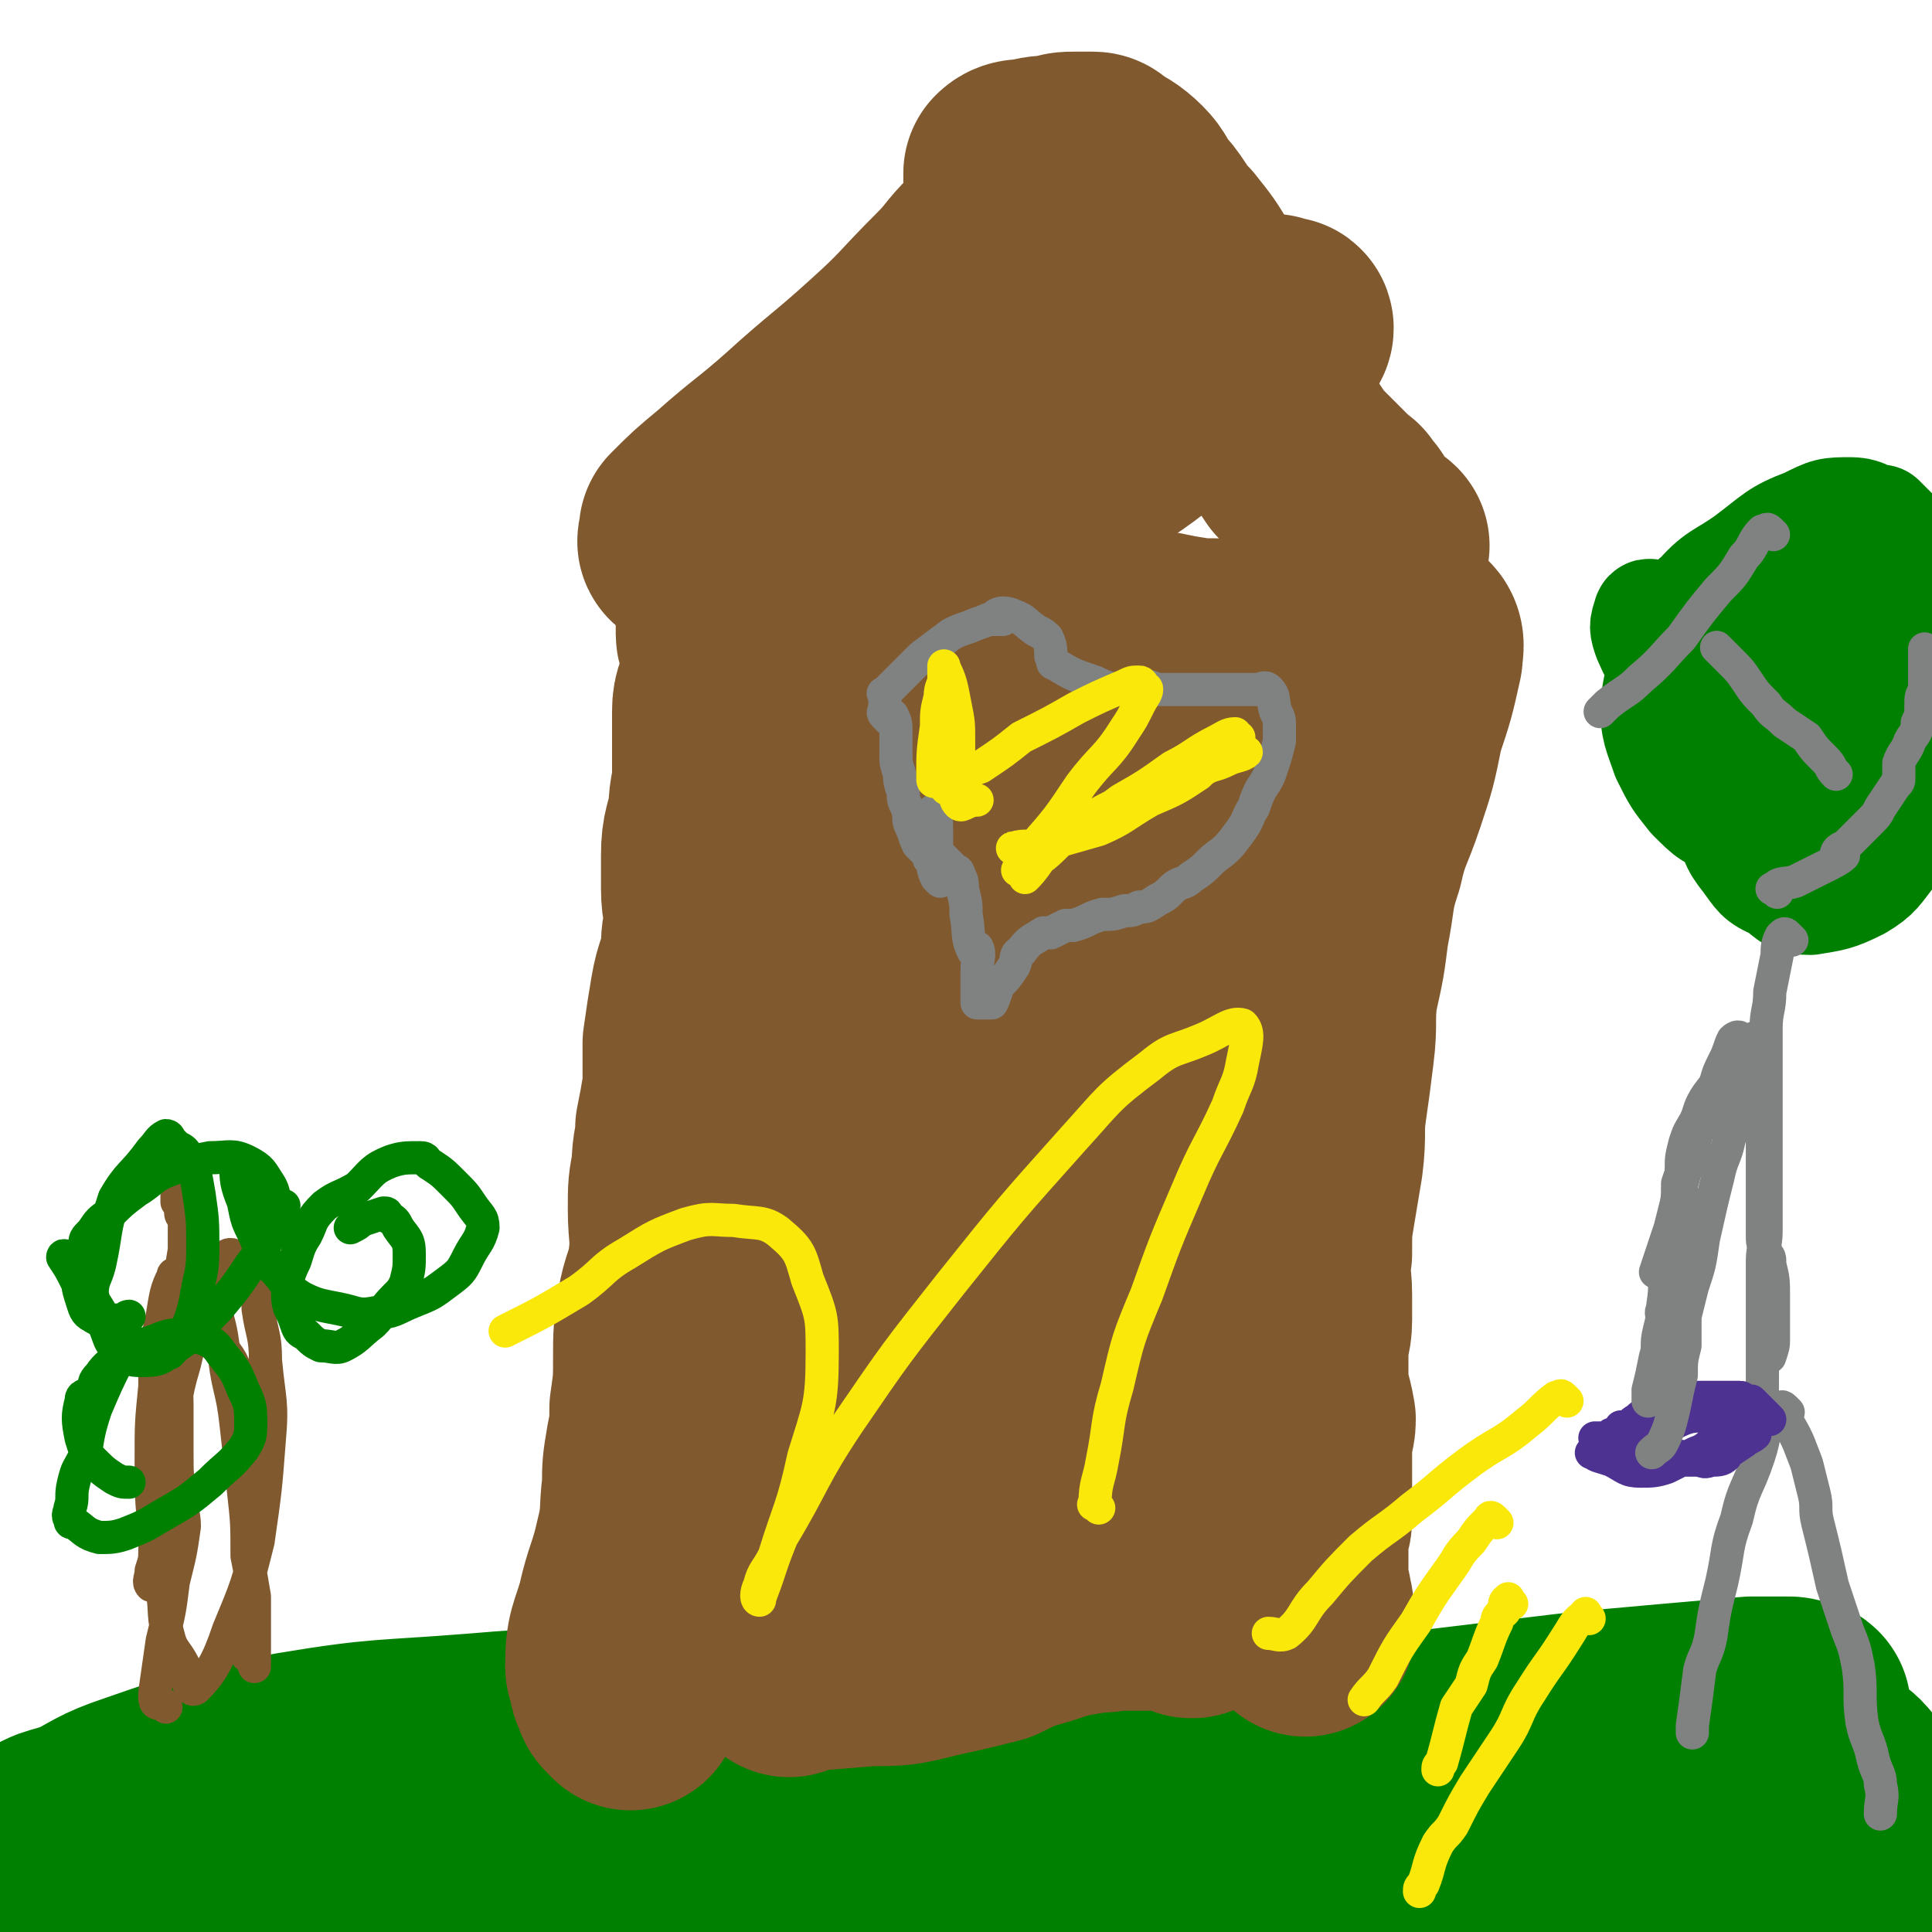
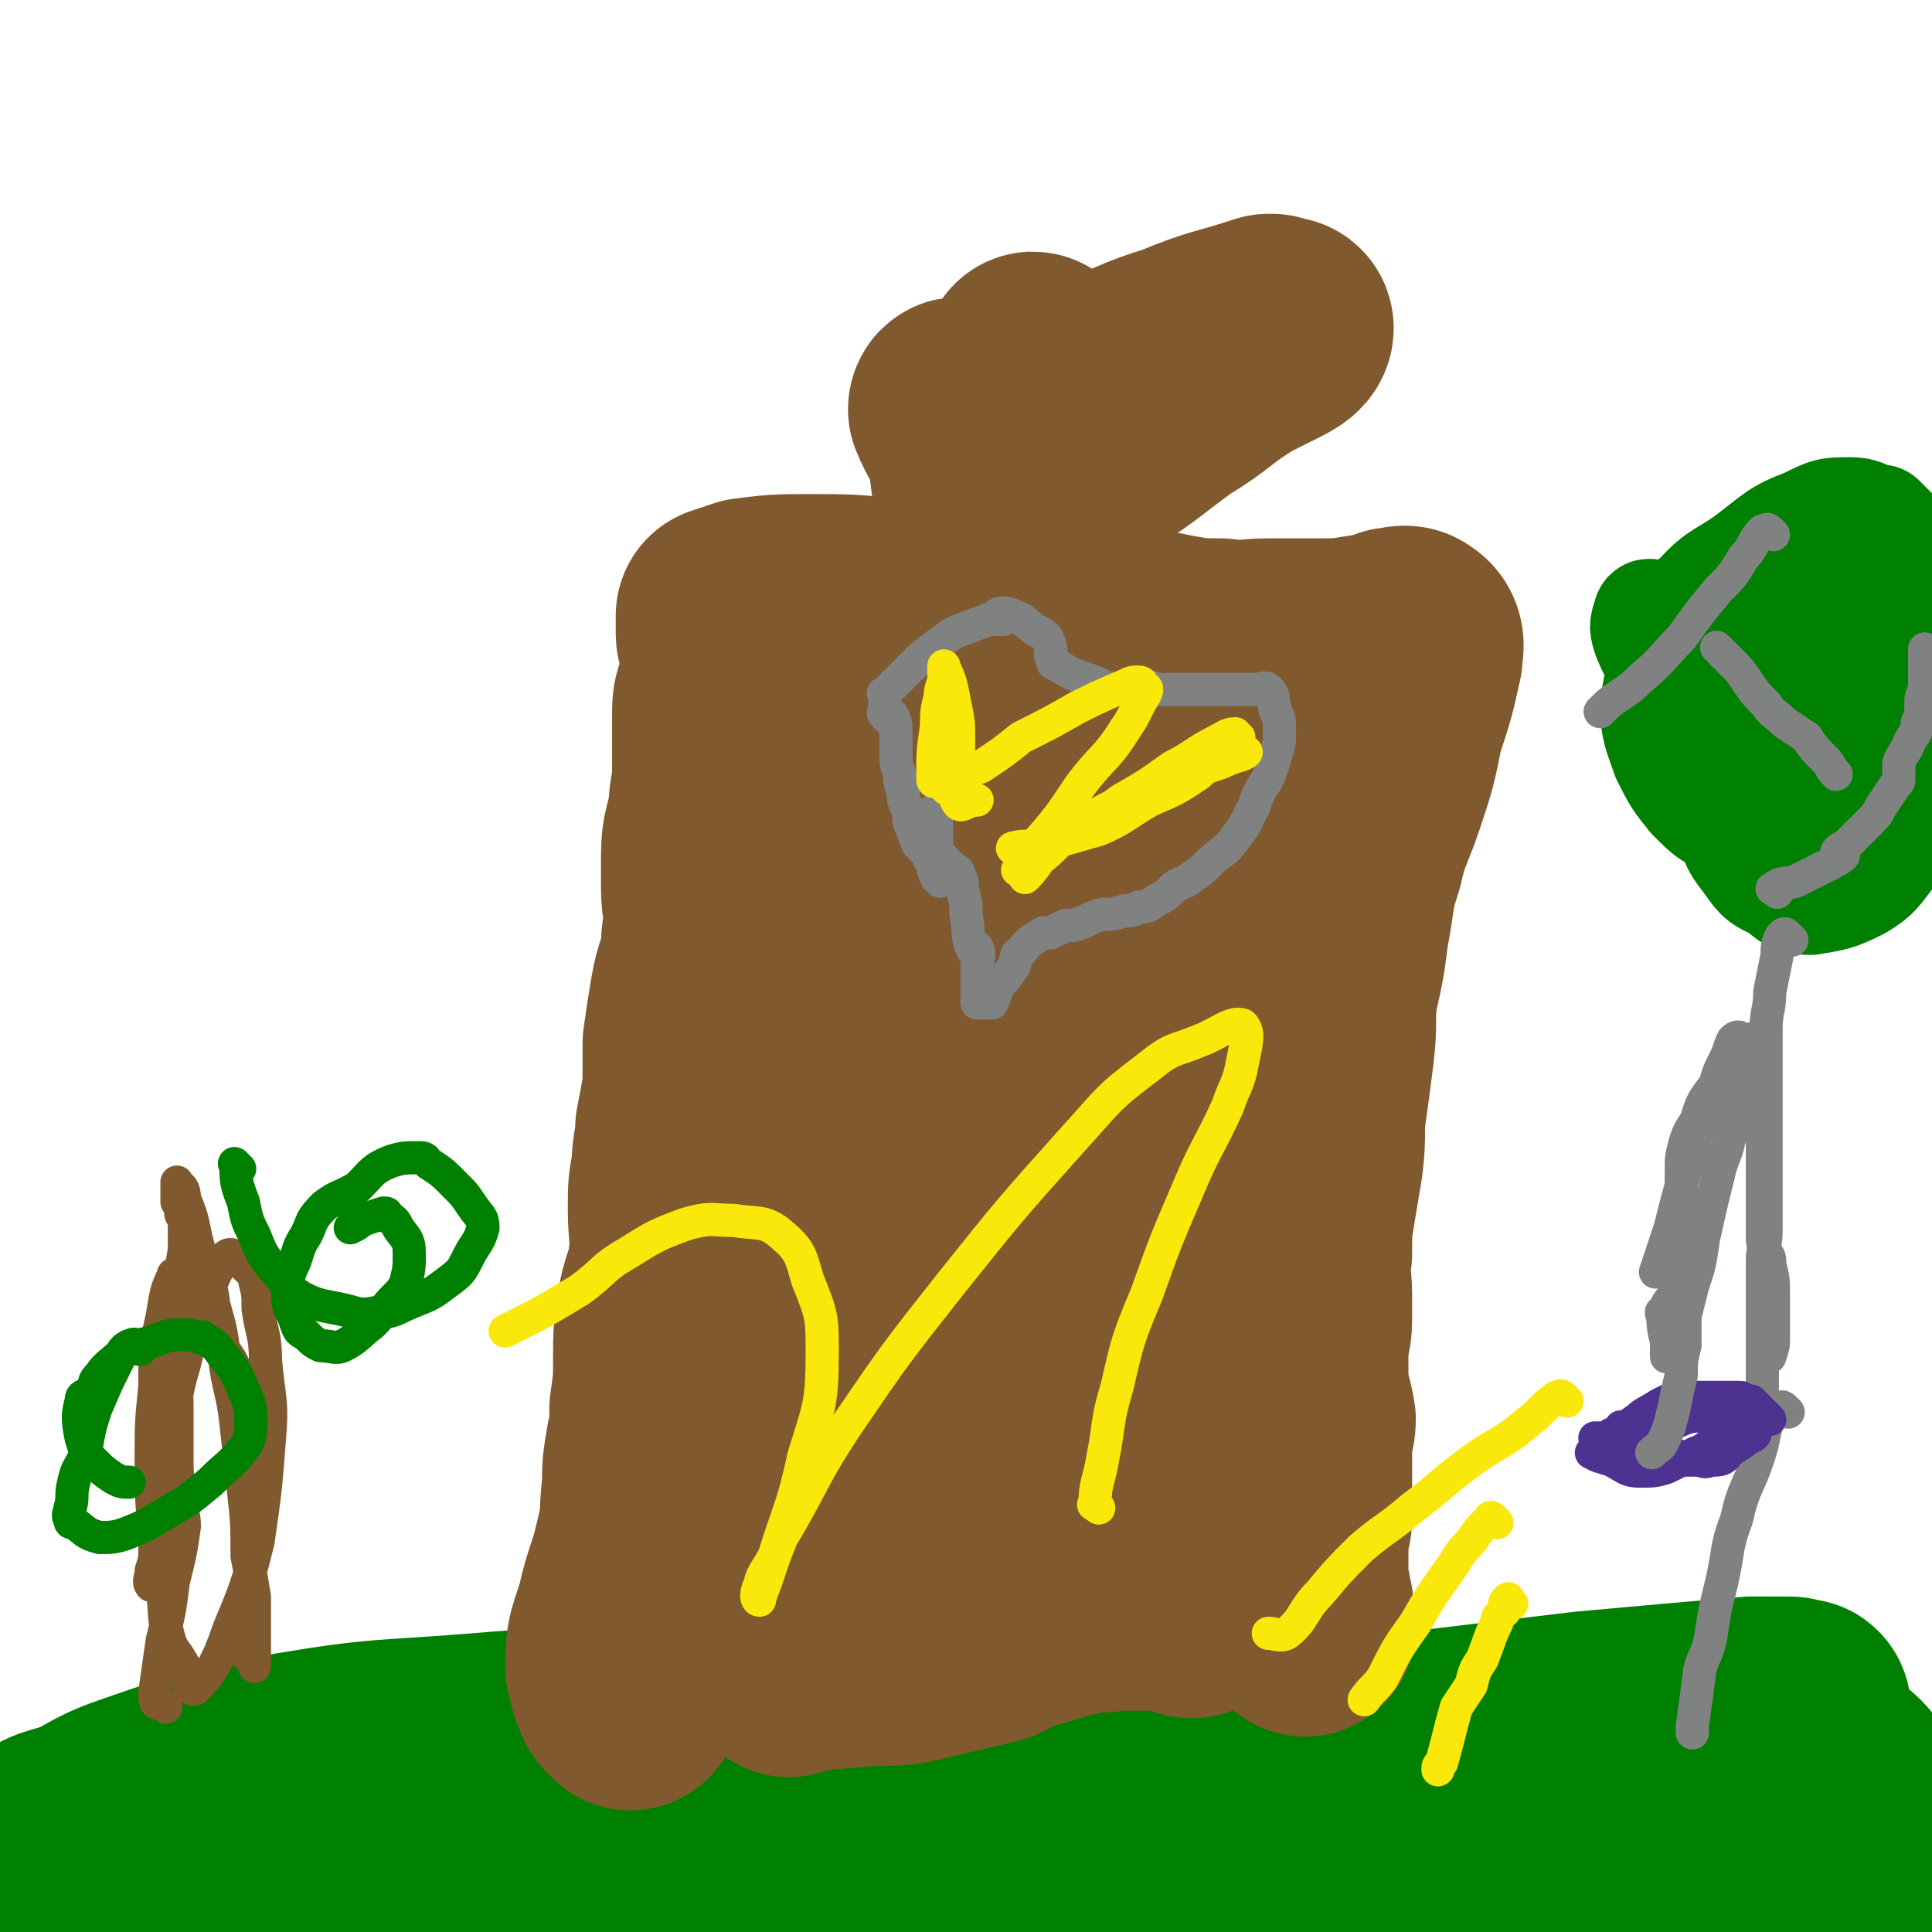
<svg xmlns="http://www.w3.org/2000/svg" viewBox="0 0 524 524" version="1.1">
  <g fill="none" stroke="#008000" stroke-width="60" stroke-linecap="round" stroke-linejoin="round">
    <path d="M46,516c-1,-1 -2,-1 -1,-1 7,-3 8,-3 16,-5 11,-2 11,-2 23,-4 14,-2 14,-3 28,-4 24,-4 24,-3 48,-6 21,-2 21,-2 42,-3 20,-2 20,-2 40,-3 20,-1 20,-2 40,-1 19,1 19,1 39,3 19,2 19,1 38,5 17,3 17,5 34,9 12,3 12,3 24,6 7,2 7,3 13,4 6,2 6,1 11,2 3,0 3,0 7,1 2,0 4,0 4,1 0,0 -1,1 -3,2 -1,0 -1,1 -2,1 -1,0 -1,-1 -3,-2 -1,0 -1,0 -3,0 -1,0 -1,-1 -2,-1 0,-1 0,-1 -1,-1 0,0 0,0 0,-1 0,0 -1,0 -1,-1 0,0 0,0 0,-1 0,0 0,0 0,0 4,-1 4,0 8,0 7,1 7,1 15,2 9,1 9,1 19,2 3,0 3,0 7,1 2,0 2,0 4,1 2,0 6,-1 5,-1 -3,0 -6,1 -12,1 -15,0 -15,-1 -29,-1 -28,-1 -28,-2 -57,-2 -27,1 -27,1 -53,3 -24,2 -24,2 -48,6 -20,3 -20,3 -40,8 -15,4 -15,4 -29,9 -1,0 -1,1 -2,1 -1,2 -3,2 -2,3 2,2 4,2 7,2 22,4 22,4 44,6 29,2 29,1 58,2 30,1 30,1 61,2 27,1 27,1 55,2 20,1 20,1 39,3 6,1 6,0 11,2 3,1 3,1 5,3 1,1 0,1 1,2 2,3 2,3 4,6 " />
    <path d="M488,510c-1,-1 -2,-1 -1,-1 1,-1 2,0 4,0 4,0 4,0 8,0 2,0 2,0 4,0 2,0 4,0 4,0 0,0 -1,-1 -2,-1 -3,-1 -3,-1 -7,-2 -9,-1 -9,-2 -18,-3 -11,-1 -11,-1 -22,-2 -6,0 -6,0 -13,-1 -4,0 -4,-1 -8,-1 -1,0 -1,0 -1,0 -1,0 -2,0 -1,0 4,-2 5,-2 10,-4 9,-3 9,-3 18,-5 10,-2 10,-1 21,-2 6,0 6,0 12,0 4,0 4,0 7,-1 1,0 0,-1 0,-1 -3,-3 -3,-5 -8,-6 -12,-3 -13,-3 -26,-3 -27,0 -27,1 -54,3 -20,1 -20,1 -39,4 -10,2 -10,2 -20,5 -4,1 -4,1 -8,2 -1,0 -1,0 -1,0 3,0 4,0 8,-1 12,-1 12,-1 23,-2 19,-3 19,-3 37,-6 20,-3 20,-3 40,-6 5,-1 5,-1 10,-2 5,-2 5,-2 9,-4 4,-1 4,-1 9,-3 3,-1 4,-2 5,-3 1,-1 -1,0 -2,0 0,-1 0,-1 -1,-1 -5,0 -5,0 -10,0 -23,2 -23,2 -45,4 -25,3 -25,3 -50,6 -21,3 -21,4 -41,7 -19,3 -19,2 -38,6 -15,3 -15,4 -30,9 -12,4 -12,4 -24,8 -6,2 -6,2 -12,5 -7,3 -7,3 -14,6 -7,3 -7,3 -15,5 -7,2 -7,3 -14,4 -8,2 -8,2 -15,3 -8,1 -8,1 -15,2 -7,1 -7,1 -14,2 -7,0 -7,1 -15,1 -7,1 -7,0 -15,1 -7,0 -7,1 -15,1 -9,0 -9,0 -18,0 -10,0 -10,1 -19,1 -10,0 -10,0 -19,0 -6,0 -6,0 -12,-1 -4,0 -4,0 -8,-1 0,0 0,-1 0,-1 -2,-1 -3,0 -5,-1 -1,0 0,-1 0,-1 -1,-1 -1,-1 -1,-1 -1,-1 -1,0 -1,0 -1,0 -1,0 -1,0 -1,0 -2,0 -2,0 0,0 1,0 1,0 8,-2 8,-3 15,-5 13,-3 13,-3 27,-6 28,-4 28,-4 56,-8 25,-4 26,-4 51,-7 22,-4 22,-4 44,-7 17,-3 17,-3 35,-5 10,-2 10,-2 20,-3 3,-1 3,-1 7,-1 2,0 3,0 4,0 0,0 -2,-1 -3,-1 -10,-1 -10,-1 -21,-1 -25,1 -25,1 -51,2 -29,2 -29,1 -58,3 -28,2 -28,3 -56,6 -21,2 -22,-1 -42,5 -14,4 -12,7 -24,15 -2,1 -2,2 -4,3 0,0 0,-1 0,-1 -1,0 -1,0 -1,0 -1,-1 -2,-1 -2,-2 3,-3 3,-4 7,-6 16,-7 16,-7 33,-12 23,-7 23,-5 46,-11 19,-4 18,-5 37,-9 6,-1 6,0 13,-2 1,0 1,0 1,-1 0,0 0,0 0,-1 0,-1 1,-1 0,-1 -11,0 -11,0 -23,1 -25,2 -25,1 -49,5 -21,4 -22,4 -42,11 -9,3 -9,4 -17,8 -1,0 -1,0 -1,0 -3,1 -4,1 -6,2 -2,2 -2,3 -3,4 0,0 0,-1 0,-1 0,0 0,0 0,0 4,-1 4,-1 8,-1 23,-3 23,-3 46,-5 28,-3 29,-2 58,-4 22,-2 22,-2 45,-4 16,-1 16,-1 33,-2 9,-1 9,-1 18,-2 7,0 7,-1 13,-1 8,-1 8,-1 16,0 10,0 10,1 19,1 11,0 11,-1 21,0 11,1 11,1 21,2 10,1 10,2 20,3 10,1 10,1 21,2 10,1 10,2 20,3 11,1 11,1 21,2 10,1 10,1 19,1 9,1 9,2 17,2 9,0 9,-1 18,0 7,0 7,2 15,2 9,0 9,-1 18,-1 6,-1 6,-2 13,-2 4,0 4,0 8,0 3,0 3,1 6,1 2,0 2,0 5,-1 2,0 2,0 4,-1 " />
  </g>
  <g fill="none" stroke="#81592F" stroke-width="60" stroke-linecap="round" stroke-linejoin="round">
    <path d="M171,461c-1,-1 -1,-1 -1,-1 -1,-1 -1,-1 -1,-2 0,0 0,0 0,-1 0,0 -1,0 -1,-1 0,0 0,0 0,-1 0,-1 0,-1 0,-1 0,-1 0,-1 0,-1 0,-1 -1,0 -1,-1 0,-8 1,-8 3,-15 2,-9 3,-9 5,-18 2,-8 1,-8 2,-16 0,-5 0,-5 1,-11 1,-5 1,-5 1,-10 1,-7 1,-7 1,-14 0,-6 0,-6 1,-13 1,-6 2,-6 3,-12 1,-8 0,-8 0,-15 0,-6 0,-6 1,-11 0,-6 1,-6 1,-11 1,-5 1,-5 2,-11 0,-6 0,-6 0,-12 1,-7 1,-7 2,-13 1,-6 2,-6 3,-12 0,-4 0,-4 1,-7 0,-5 -1,-5 -1,-10 0,-5 0,-5 0,-9 0,-6 1,-6 2,-12 0,-5 1,-5 1,-10 0,-5 0,-5 0,-10 0,-4 0,-4 0,-7 0,-4 1,-4 2,-7 0,-2 0,-2 0,-3 0,0 0,0 0,-1 0,-1 0,-1 0,-1 0,-1 0,-1 0,-1 0,-1 0,-1 0,-1 0,-1 0,-1 0,-1 0,-1 0,-1 0,-1 0,-1 0,-1 0,-1 0,-1 0,-1 0,-1 0,-1 0,-1 0,-1 0,-1 -1,-1 -1,-2 0,0 0,0 0,-1 0,0 0,0 0,-1 0,0 0,0 0,-1 0,-1 0,-1 0,-1 0,-1 0,-1 0,-1 3,-1 3,-1 6,-2 8,-1 8,-1 17,-1 10,0 10,0 20,1 10,0 10,-1 19,0 10,0 10,1 19,2 8,1 8,1 16,3 8,1 8,1 15,3 5,1 5,1 10,2 6,1 6,1 12,1 7,1 7,0 13,0 7,0 7,0 14,0 6,0 6,0 12,-1 4,0 5,0 8,-1 1,0 0,-1 0,-1 2,0 3,-1 4,0 2,1 1,3 1,5 -2,9 -2,9 -5,18 -2,10 -2,10 -5,19 -3,9 -4,9 -6,18 -3,9 -2,9 -4,19 -1,8 -1,8 -3,17 -1,8 0,8 -1,16 -1,8 -1,8 -2,15 -1,7 0,7 -1,15 -1,6 -1,6 -2,12 -1,6 -1,6 -1,13 -1,6 0,6 0,11 0,4 0,4 0,7 0,4 -1,4 -1,8 0,4 0,4 0,7 0,6 1,6 2,12 0,3 -1,3 -1,6 0,2 0,2 0,5 0,2 0,2 0,5 0,3 0,3 0,5 0,3 0,3 0,6 0,2 -1,2 -1,5 0,2 0,2 0,4 0,3 0,3 0,5 0,2 0,2 0,4 0,2 1,2 1,4 1,3 0,3 1,6 0,1 0,1 0,1 " />
    <path d="M311,215c-1,-1 -1,-2 -1,-1 -5,10 -5,11 -9,22 -3,13 -3,13 -6,26 -3,13 -3,13 -5,27 -2,15 -2,15 -4,29 -1,14 -1,14 -1,28 0,13 0,13 0,26 0,10 0,10 1,20 0,5 0,5 1,11 1,4 0,4 1,8 1,4 2,8 2,6 4,-6 4,-11 6,-22 6,-26 5,-27 10,-53 5,-24 4,-24 10,-48 5,-20 7,-20 12,-39 2,-9 2,-9 3,-18 1,-4 0,-4 1,-9 1,-3 1,-3 1,-6 0,0 0,0 0,0 0,-1 0,-1 0,-1 0,-1 0,-2 0,-1 -2,0 -2,1 -4,3 -7,9 -8,9 -13,20 -11,23 -11,23 -19,46 -7,20 -7,20 -11,41 -3,17 -1,18 -2,35 0,14 0,14 1,27 1,8 2,7 3,14 1,5 1,6 3,10 1,4 1,4 3,8 2,3 2,3 4,6 1,1 1,4 2,3 2,-10 2,-13 5,-25 2,-11 4,-11 6,-22 1,-13 -1,-13 0,-26 0,-14 1,-14 1,-28 1,-21 1,-21 2,-43 0,-22 2,-22 1,-43 0,-9 -1,-10 -3,-18 -2,-5 -2,-5 -5,-9 0,0 0,0 -1,-1 -1,-1 0,-1 -1,-1 -6,3 -7,3 -12,8 -10,9 -11,9 -19,21 -10,16 -9,16 -17,33 -10,20 -10,20 -18,40 -6,17 -6,17 -10,34 -3,15 -4,15 -5,31 -1,12 0,12 1,24 1,6 2,6 4,11 2,6 2,6 4,12 2,2 3,6 3,5 3,-11 1,-15 3,-29 4,-26 5,-26 9,-52 2,-19 2,-19 3,-37 0,-13 -1,-13 -1,-26 0,-12 0,-12 1,-25 2,-15 1,-16 4,-31 3,-14 4,-14 8,-28 1,-5 1,-5 1,-9 0,-2 -1,-1 -2,-3 0,0 0,-1 -1,-1 -4,2 -5,3 -8,7 -8,8 -8,8 -14,17 -9,12 -10,12 -16,25 -12,25 -11,26 -21,52 -6,17 -9,16 -13,34 -4,16 -3,17 -3,33 0,14 1,14 3,27 0,5 1,4 3,9 2,5 2,5 4,10 2,4 1,4 4,7 1,2 2,3 4,3 1,0 2,-1 2,-2 1,-1 0,-1 0,-1 4,-7 6,-6 9,-13 6,-10 5,-10 9,-21 4,-12 3,-12 6,-23 3,-12 3,-12 6,-23 2,-8 2,-9 4,-17 0,-3 0,-3 1,-6 0,-2 0,-2 1,-3 0,0 1,0 1,0 3,0 3,0 5,0 " />
-     <path d="M189,148c-1,-1 -1,-1 -1,-1 -1,-1 -1,0 -1,0 -1,0 0,-1 0,-1 0,-1 0,-1 0,-1 0,-1 0,-1 0,-1 5,-5 5,-5 11,-10 9,-8 10,-8 19,-16 11,-10 12,-10 23,-20 10,-9 9,-9 19,-19 5,-5 4,-5 9,-10 3,-4 3,-4 6,-8 1,-1 1,-1 1,-2 0,0 0,0 0,-1 0,0 0,0 0,-1 0,-1 0,-1 0,-1 0,-1 0,-1 0,-1 0,-1 0,-1 0,-1 0,-1 0,-1 0,-1 0,-1 0,-1 0,-1 0,-1 0,-1 0,-1 0,-1 0,-1 0,-1 0,-1 0,-1 0,-2 0,0 0,-1 0,-1 1,-1 2,-1 4,-1 4,-1 4,-1 8,-1 2,-1 2,-1 5,-1 2,0 2,0 4,0 1,0 1,0 2,1 3,2 4,2 7,5 2,2 2,3 4,6 2,2 2,2 4,5 2,3 2,3 4,5 4,5 4,5 7,10 4,7 3,8 7,15 3,6 3,6 7,12 2,5 2,5 6,9 2,4 2,4 4,7 2,3 2,3 4,6 2,2 2,2 4,4 2,2 2,2 5,5 1,1 1,1 2,2 1,1 1,0 1,1 2,2 2,2 3,4 2,3 2,4 5,6 0,1 1,0 2,1 0,0 0,0 0,0 " />
    <path d="M282,100c-1,-1 -1,-1 -1,-1 -1,-1 -1,-1 -1,0 -3,6 -2,6 -4,12 -2,5 -2,5 -3,11 -1,2 0,2 0,5 -1,2 -1,2 -1,5 -1,2 -2,5 0,5 9,-3 11,-6 22,-12 12,-7 12,-8 23,-16 10,-6 9,-7 19,-13 4,-2 4,-2 8,-4 2,-1 4,-2 4,-3 0,-1 -2,1 -3,0 0,0 0,-1 0,-1 0,0 -1,0 -1,0 -12,4 -12,3 -24,8 -10,3 -10,4 -21,8 -8,3 -8,3 -15,6 -4,2 -4,2 -8,4 -1,0 -1,0 -2,0 0,0 0,0 -1,0 -1,0 -1,0 -1,0 -1,0 -1,0 -1,0 -1,0 -1,0 -1,0 -1,0 -1,0 -1,0 0,3 0,3 2,6 5,9 5,8 10,17 " />
    <path d="M262,112c-1,-1 -1,-1 -1,-1 -1,-1 -1,0 -1,0 2,5 3,5 5,10 1,7 1,8 2,15 0,10 0,10 0,20 0,11 0,11 0,22 0,9 0,10 1,19 1,9 2,9 4,17 2,8 2,8 5,16 " />
    <path d="M214,452c-1,-1 -2,-1 -1,-1 10,-1 11,-1 23,-2 8,0 8,0 16,-2 9,-2 9,-2 17,-4 6,-3 6,-3 13,-5 6,-2 6,-2 12,-3 4,-1 4,0 8,-1 3,0 3,0 7,0 3,0 3,0 5,0 3,0 3,0 6,1 1,0 1,0 3,1 0,0 1,0 0,0 -2,-1 -3,-1 -6,-2 -7,-3 -7,-2 -14,-4 -9,-2 -9,-3 -18,-5 -11,-1 -11,-1 -21,-2 -11,-1 -11,-1 -21,-1 -9,0 -9,1 -18,2 -8,2 -8,2 -15,4 -5,2 -5,3 -9,5 -2,0 -3,1 -4,1 -1,0 1,-1 1,-1 0,0 -2,0 -1,0 1,0 1,0 3,0 7,0 7,0 14,0 9,0 9,0 19,0 9,0 9,0 18,0 8,0 8,1 16,1 8,0 8,0 15,0 2,0 2,1 4,1 " />
  </g>
  <g fill="none" stroke="#808282" stroke-width="9" stroke-linecap="round" stroke-linejoin="round">
    <path d="M255,239c-1,-1 -1,-1 -1,-1 -1,-2 -1,-3 -1,-5 0,0 -1,0 -1,0 0,-1 0,-1 0,-1 0,-1 -1,-1 -1,-1 -1,-1 -1,-1 -1,-1 -1,-1 -1,-1 -1,-1 -1,-2 -1,-3 -2,-5 -1,-2 0,-2 -1,-5 -1,-2 -1,-2 -1,-4 -1,-3 -1,-3 -1,-5 -1,-3 -1,-3 -1,-5 0,-3 0,-3 0,-6 0,-3 0,-3 -1,-5 -1,-1 -1,1 -1,1 -1,-1 -1,-1 -1,-1 -1,-1 0,-1 0,-2 0,0 0,0 0,-1 0,0 0,0 0,-1 0,0 0,0 0,-1 0,-1 -1,-1 0,-1 5,-5 5,-5 10,-10 4,-3 4,-3 8,-6 2,-1 2,-1 5,-2 2,-1 3,-1 5,-2 2,0 3,0 4,0 0,-1 -2,-1 -2,-1 1,-1 3,-1 5,0 3,1 3,2 6,4 2,1 2,1 3,2 1,2 1,3 1,5 1,1 0,2 1,2 5,3 5,3 11,5 2,1 2,1 5,2 3,0 3,-1 7,-1 3,0 2,0 5,1 2,0 2,0 4,0 3,0 3,0 5,0 3,0 3,0 7,0 3,0 3,0 6,0 2,0 2,0 5,0 1,0 2,-1 3,0 2,2 1,3 2,6 1,2 1,2 1,4 0,2 0,2 0,4 -1,4 -1,4 -2,7 -1,3 -1,3 -3,6 -1,2 -1,2 -2,5 -2,3 -1,3 -4,7 -3,4 -3,4 -7,7 -3,3 -3,3 -6,5 -2,2 -3,1 -5,3 -2,2 -2,2 -4,3 -3,2 -3,2 -5,2 -2,1 -2,1 -4,1 -3,1 -3,1 -6,1 -4,1 -4,2 -8,3 -1,0 -1,0 -2,0 -2,1 -2,1 -4,2 0,0 0,0 -1,0 -1,0 -1,0 -1,0 -3,2 -4,2 -6,5 -2,1 -1,2 -2,4 -2,3 -2,3 -4,5 -1,2 -1,3 -2,5 0,0 0,0 -1,0 -1,0 -1,0 -1,0 -1,0 -1,0 -1,0 -1,0 -1,0 -1,0 0,0 0,-1 0,-1 0,-1 0,-1 0,-1 0,-1 0,-1 0,-2 0,0 0,0 0,-1 0,-1 0,-1 0,-1 0,-1 0,-1 0,-1 0,-1 0,-1 0,-1 0,-1 0,-1 0,-1 0,-3 1,-4 0,-6 0,0 -1,1 -1,1 -2,-4 -1,-5 -2,-10 0,-3 0,-3 -1,-7 0,-2 0,-2 -1,-4 0,-1 -1,-1 -1,-1 -1,-1 -1,-1 -1,-1 -1,-1 -1,-1 -1,-1 -1,-1 -1,-1 -1,-1 -1,-1 -1,-1 -1,-1 -1,-1 -1,-1 -1,-1 -1,-1 0,-1 0,-1 0,-1 0,-1 0,-2 0,-2 0,-2 0,-3 0,-3 0,-3 -1,-5 " />
  </g>
  <g fill="none" stroke="#81592F" stroke-width="9" stroke-linecap="round" stroke-linejoin="round">
    <path d="M45,463c-1,-1 -1,-1 -1,-1 -1,-1 -1,0 -1,0 -1,0 -1,-1 -1,-2 0,0 0,0 0,-1 1,-7 1,-7 2,-14 2,-8 2,-8 3,-16 2,-8 2,-8 3,-15 0,-4 -1,-4 -1,-8 -1,-6 -1,-6 -1,-12 0,-6 0,-6 0,-13 0,-7 -1,-7 -1,-15 0,-8 1,-8 1,-15 1,-6 1,-6 2,-12 0,-4 0,-5 0,-9 0,0 -1,0 -1,-1 0,-1 0,-1 0,-1 0,-1 0,-1 0,-1 0,-1 -1,-1 -1,-1 0,-1 0,-1 0,-1 0,-1 0,-1 0,-1 0,-1 0,-1 0,-1 0,-1 0,-1 0,-1 0,-1 0,-2 0,-1 1,1 2,1 2,4 3,7 2,7 4,14 2,7 3,7 4,15 2,7 2,7 3,15 1,8 2,8 3,17 1,9 1,9 2,18 1,9 1,9 1,18 1,5 1,5 2,11 0,4 0,4 0,8 0,4 0,4 0,7 0,2 0,4 0,4 0,0 0,-2 -1,-3 0,0 -1,0 -1,0 -1,-3 0,-3 0,-7 1,-11 1,-11 1,-21 1,-12 1,-12 1,-23 0,-7 -1,-7 -2,-14 -1,-4 0,-4 -2,-9 -2,-6 -2,-6 -6,-11 -1,-3 -2,-3 -4,-6 -1,-1 -1,-1 -2,-3 -1,-2 -1,-2 -2,-4 0,-1 0,-1 -1,-2 0,-1 0,0 -1,-1 -1,-1 -1,-1 -1,-1 -1,-1 -1,-2 -1,-1 -2,4 -2,5 -3,11 -2,9 -2,9 -2,19 -1,10 -1,10 -1,20 0,10 0,10 1,20 1,7 1,7 2,15 1,7 0,7 2,14 1,3 2,3 4,7 1,3 1,7 3,6 4,-4 6,-7 9,-16 5,-12 5,-12 8,-24 2,-14 2,-14 3,-27 1,-11 0,-11 -1,-22 0,-7 -1,-7 -2,-14 0,-4 0,-4 -1,-8 0,-1 0,-1 -1,-2 0,-1 -1,-1 -1,-1 -1,-1 -1,-1 -1,-1 -1,-1 -1,-1 -1,-1 -1,-1 -1,-1 -1,-1 -1,-1 -2,-1 -3,0 -3,5 -3,5 -5,11 -3,9 -4,9 -6,18 -3,10 -2,10 -4,21 -2,10 -2,10 -3,20 -1,4 0,4 -1,9 0,3 0,3 -1,6 0,2 -1,3 0,4 0,0 1,-1 2,-2 " />
  </g>
  <g fill="none" stroke="#008000" stroke-width="9" stroke-linecap="round" stroke-linejoin="round">
-     <path d="M19,342c-1,-1 -1,-1 -1,-1 -1,-1 -1,0 -1,0 2,3 2,3 4,7 4,4 4,4 7,9 2,2 2,2 4,4 4,3 4,3 7,5 3,1 4,2 7,1 2,-2 2,-3 4,-5 2,-5 2,-5 3,-9 1,-7 2,-7 2,-14 0,-8 0,-8 -1,-15 -1,-6 -1,-6 -3,-10 -1,-2 -1,-2 -3,-3 0,0 0,0 -1,-1 0,0 0,0 -1,-1 0,0 0,-1 -1,-1 -2,1 -2,2 -4,4 -5,7 -6,6 -10,13 -3,9 -2,9 -4,18 -1,4 -2,4 -2,8 1,4 1,4 3,8 2,4 1,5 5,8 2,2 3,2 6,2 5,0 5,-1 9,-4 6,-4 6,-5 11,-10 5,-6 5,-6 9,-12 4,-5 4,-6 7,-11 1,-2 1,-4 2,-5 0,0 -2,2 -2,2 -1,-3 0,-5 -2,-8 -2,-3 -2,-4 -6,-6 -4,-2 -5,-1 -10,-1 -5,1 -6,1 -10,3 -6,2 -5,3 -10,6 -4,3 -4,3 -7,6 -3,2 -3,2 -5,5 -2,2 -2,2 -2,4 -2,3 -2,3 -2,7 0,3 0,4 1,7 1,3 1,4 3,5 3,2 4,1 8,1 1,0 1,-1 2,-1 " />
    <path d="M65,317c-1,-1 -2,-2 -1,-1 0,4 0,5 2,10 1,5 1,5 3,9 2,5 2,5 5,9 4,4 3,5 8,8 4,2 5,2 10,3 5,1 5,2 10,1 5,0 5,-1 10,-3 5,-2 5,-2 9,-5 4,-3 4,-3 6,-7 2,-4 3,-4 4,-8 0,-3 -1,-3 -3,-6 -2,-3 -2,-3 -5,-6 -3,-3 -3,-3 -6,-5 -2,-1 -1,-2 -3,-2 -4,0 -5,0 -8,1 -5,2 -5,3 -9,7 -5,3 -5,2 -9,5 -4,4 -3,4 -5,8 -2,3 -2,4 -3,7 -2,4 -2,5 -2,9 0,4 1,4 2,7 1,3 1,3 3,4 2,2 2,2 4,3 3,0 4,1 6,0 4,-2 4,-3 8,-6 3,-3 3,-4 6,-7 2,-2 2,-2 3,-4 1,-4 1,-4 1,-8 0,-4 -1,-4 -3,-7 -1,-2 -1,-2 -3,-3 0,-1 0,-1 -1,-1 -3,1 -3,1 -6,2 -1,1 -1,1 -3,2 " />
    <path d="M38,366c-1,-1 -1,-1 -1,-1 -1,-1 -1,0 -1,0 -1,0 -1,0 -1,0 -2,1 -2,2 -3,4 -3,6 -3,6 -6,13 -2,6 -2,7 -3,13 -2,4 -2,3 -3,7 -1,4 0,4 -1,7 0,1 -1,2 0,3 0,1 0,1 1,1 3,2 3,3 7,4 3,0 4,0 7,-1 5,-2 5,-2 10,-5 7,-4 7,-4 13,-9 5,-5 5,-4 9,-9 2,-3 2,-4 2,-7 0,-4 0,-5 -2,-9 -2,-5 -2,-5 -6,-10 -2,-3 -3,-3 -5,-4 -1,-1 1,0 0,0 -1,0 -2,-1 -5,-1 -4,0 -4,0 -9,2 -4,1 -4,1 -8,3 -3,3 -4,3 -6,6 -2,2 -1,2 -2,4 -2,2 -3,1 -3,3 -1,4 -1,5 0,10 1,3 1,4 3,6 3,3 3,3 6,5 2,1 2,1 4,1 " />
  </g>
  <g fill="none" stroke="#008000" stroke-width="30" stroke-linecap="round" stroke-linejoin="round">
    <path d="M449,168c-1,-1 -1,-1 -1,-1 -1,-1 -1,0 -1,0 -1,3 -1,3 0,6 3,7 4,7 7,14 4,7 4,7 7,14 3,6 2,6 4,12 2,4 2,4 4,9 2,6 1,6 5,11 3,4 3,5 8,7 4,3 4,4 9,4 6,-1 7,-1 13,-4 5,-3 5,-4 9,-9 5,-7 5,-8 8,-17 3,-5 3,-6 4,-12 2,-8 2,-8 3,-16 0,-8 -1,-8 -2,-16 -1,-5 -2,-5 -3,-10 -2,-4 -2,-4 -4,-8 -2,-3 -2,-3 -4,-6 -2,-2 -3,-3 -5,-5 0,0 1,1 1,1 -4,-1 -5,-3 -9,-3 -6,0 -6,0 -12,3 -8,3 -8,4 -16,10 -7,5 -8,4 -14,11 -5,7 -4,7 -7,15 -3,6 -3,7 -4,13 0,7 1,8 3,14 3,6 3,6 7,11 5,5 5,5 11,7 6,3 6,3 12,4 6,0 7,-1 13,-3 4,-1 5,-1 9,-3 5,-3 6,-3 10,-8 5,-6 5,-6 8,-14 3,-7 3,-7 5,-15 0,-5 1,-5 -1,-9 -2,-7 -1,-8 -6,-13 -4,-5 -5,-5 -12,-8 -7,-2 -7,-2 -15,-2 -7,0 -7,1 -14,3 -7,2 -7,1 -14,5 -4,2 -5,2 -8,6 -3,3 -3,3 -5,7 -1,5 -2,5 -1,10 1,7 2,7 4,13 3,6 3,6 6,11 2,3 3,3 5,6 2,2 2,2 4,5 2,1 2,2 4,2 2,-1 2,-2 4,-3 5,-2 6,-1 11,-4 3,-3 3,-4 6,-8 5,-9 6,-9 9,-19 2,-7 1,-8 2,-16 0,-4 0,-5 -1,-9 0,-4 0,-4 -1,-7 0,-1 0,-2 -1,-2 -1,-1 -2,0 -3,0 -4,1 -4,1 -8,3 -3,2 -3,2 -6,5 -1,1 -1,1 -2,2 " />
    <path d="M479,188c-1,-1 -2,-2 -1,-1 1,0 3,0 5,1 3,2 2,3 5,4 2,1 2,1 4,1 2,0 3,0 5,-1 0,0 0,0 0,-1 0,-1 0,-1 0,-1 -1,-2 -1,-2 -2,-5 -2,-5 -2,-5 -6,-10 -1,-2 -1,-2 -3,-4 -1,-1 -2,-1 -3,0 -3,0 -2,1 -4,2 -4,2 -4,2 -8,4 -4,3 -4,3 -7,7 -2,1 -2,2 -2,4 -1,2 -2,2 -2,5 0,3 0,3 1,5 0,3 0,3 1,5 2,3 2,4 4,4 5,2 6,0 11,0 3,0 3,0 7,0 " />
  </g>
  <g fill="none" stroke="#808282" stroke-width="9" stroke-linecap="round" stroke-linejoin="round">
    <path d="M481,145c-1,-1 -1,-1 -1,-1 -1,-1 -1,0 -1,0 -1,0 -1,0 -1,0 -3,3 -2,4 -5,7 -3,5 -3,5 -7,9 -5,6 -5,6 -10,13 -5,5 -5,6 -11,11 -4,4 -4,3 -9,7 -1,1 -1,1 -2,2 " />
    <path d="M467,177c-1,-1 -2,-2 -1,-1 1,1 1,1 3,3 3,3 3,3 5,6 2,3 2,3 5,6 2,3 2,2 5,5 3,2 3,2 6,4 2,3 2,3 5,6 2,2 1,2 3,4 " />
    <path d="M486,255c-1,-1 -1,-1 -1,-1 -1,-1 -1,-1 -2,0 -1,2 -1,3 -1,5 -1,5 -1,5 -2,10 0,5 -1,5 -1,10 0,6 0,6 0,12 0,5 0,5 0,10 0,4 0,4 0,8 0,5 0,5 0,9 0,4 0,4 0,8 0,4 0,4 0,8 0,4 -1,4 -1,8 0,4 0,4 0,7 0,5 0,5 0,10 0,4 0,4 0,8 0,3 0,3 0,7 0,5 0,5 -1,10 0,2 0,2 0,3 " />
    <path d="M485,383c-1,-1 -1,-1 -1,-1 -1,-1 -1,0 -1,0 0,0 -1,0 -1,0 -1,0 -1,0 -1,0 -3,6 -2,7 -4,13 -3,9 -4,8 -6,17 -3,8 -2,8 -4,17 -2,8 -2,8 -3,15 -1,5 -2,5 -3,9 -1,8 -1,8 -2,15 0,1 0,1 0,2 " />
-     <path d="M483,383c-1,-1 -2,-2 -1,-1 1,1 2,2 3,4 3,5 3,6 5,11 1,4 1,4 2,8 1,4 0,4 1,8 2,8 2,8 4,17 2,6 2,6 4,12 2,5 2,5 3,10 1,7 0,8 1,15 1,5 2,5 3,10 1,4 2,4 2,7 1,4 0,4 0,8 " />
  </g>
  <g fill="none" stroke="#4D3292" stroke-width="9" stroke-linecap="round" stroke-linejoin="round">
    <path d="M480,385c-1,-1 -1,-1 -1,-1 -1,-1 -1,-1 -1,-1 -1,-1 -1,-1 -2,-2 0,0 0,0 -1,-1 0,0 0,0 -1,0 0,0 -1,0 -1,0 -1,0 0,-1 -1,-1 -1,0 -1,0 -1,0 -4,0 -4,0 -7,0 -3,0 -3,0 -5,0 -2,0 -2,0 -4,0 0,0 0,0 -1,0 -2,1 -2,1 -4,2 -3,2 -4,2 -6,4 -2,1 -2,2 -3,3 0,0 0,-1 0,-1 -1,0 -2,0 -1,0 4,4 4,5 9,8 3,1 3,0 7,0 2,1 2,1 5,1 2,1 2,0 4,0 1,0 1,0 2,-1 3,-2 3,-2 6,-4 1,-1 2,-1 3,-2 0,0 -2,0 -2,0 0,-1 0,-1 0,-2 0,0 0,0 0,-1 0,0 0,0 0,-1 0,0 0,0 0,-1 0,-1 0,-1 0,-1 0,-1 0,-1 0,-1 0,-1 -1,-1 -1,-1 -1,0 -1,0 -1,0 -1,0 -1,0 -2,0 -3,0 -3,0 -6,0 -5,0 -5,0 -9,2 -4,0 -4,1 -7,2 -3,1 -3,1 -6,2 -2,1 -2,1 -5,2 -1,1 -1,1 -2,1 0,0 0,0 -1,0 0,0 0,0 -1,0 0,0 -1,0 0,0 1,1 1,1 3,2 3,2 3,2 6,3 3,1 3,1 6,1 2,0 2,0 5,0 3,0 3,0 5,0 3,0 3,0 6,0 2,0 3,0 4,-1 0,-1 -1,-1 -1,-1 0,-1 0,-1 0,-1 0,-1 0,-1 0,-1 0,-1 0,-1 0,-1 0,-1 0,-1 0,-1 0,-1 0,-1 0,-2 0,0 0,0 -1,-1 0,0 0,0 -1,-1 0,0 0,0 -1,-1 -1,-1 0,-1 -1,-1 -4,0 -5,0 -9,2 -4,0 -4,0 -7,1 -3,2 -3,2 -6,3 -2,2 -2,2 -5,4 0,0 0,0 -1,0 -1,0 -1,0 -1,0 -1,0 -1,0 -1,0 -1,0 -2,0 -1,0 1,1 2,1 5,2 4,2 4,3 8,3 3,0 4,0 7,-1 4,-2 4,-2 8,-4 3,-1 3,-2 5,-3 2,-2 3,-1 5,-3 0,0 0,0 0,-1 0,0 0,-1 0,-1 0,0 0,0 0,1 " />
  </g>
  <g fill="none" stroke="#808282" stroke-width="9" stroke-linecap="round" stroke-linejoin="round">
    <path d="M473,285c-1,-1 -1,-1 -1,-1 -1,-1 0,-1 0,-1 0,-1 0,-1 0,-1 0,-1 -1,-1 -2,0 -1,2 -1,3 -2,5 -2,4 -2,4 -3,8 -1,2 -1,2 -2,4 -1,4 -1,4 -3,9 -1,5 -1,5 -3,10 -2,7 -2,7 -4,15 -2,6 -2,6 -4,12 " />
    <path d="M477,286c-1,-1 -1,-1 -1,-1 -1,-1 0,-1 0,-1 0,-1 0,-1 0,-1 0,-1 0,-1 0,-1 0,-1 -1,0 -1,0 -3,4 -3,4 -6,8 -3,3 -3,3 -6,7 -2,3 -2,4 -3,7 -2,3 -2,3 -3,6 -1,4 -1,4 -1,7 0,3 0,3 0,6 0,4 0,4 0,7 0,3 0,3 0,6 0,4 0,4 0,7 0,3 0,3 -1,6 -1,3 -2,3 -3,5 -1,2 0,4 0,4 -1,0 -2,-3 -1,-2 0,3 0,4 1,8 0,2 0,2 0,4 " />
    <path d="M475,294c-1,-1 -1,-1 -1,-1 -1,-1 -1,0 -1,0 -1,2 -1,2 -2,3 -1,4 0,4 -1,7 0,3 0,3 -1,6 -1,5 -2,5 -3,10 -2,8 -2,8 -4,17 -1,7 -1,7 -3,13 -1,4 -1,4 -2,8 0,4 0,4 0,8 -1,4 -1,4 -1,8 -1,4 -1,4 -2,9 -1,4 -1,5 -3,9 -1,2 -1,1 -3,3 " />
-     <path d="M461,305c-1,-1 -1,-2 -1,-1 -1,1 -1,2 -2,4 -1,4 -1,4 -1,8 -1,2 -1,2 -2,5 0,4 0,4 -1,9 -1,3 -1,3 -1,6 -1,3 -1,3 -1,7 -1,5 0,5 -1,11 0,3 0,3 -1,7 -1,4 0,4 -1,7 -1,5 -1,5 -2,9 0,2 0,2 0,3 " />
    <path d="M473,289c-1,-1 -2,-2 -1,-1 1,3 3,4 4,8 2,5 1,5 2,10 0,5 0,5 0,11 0,3 0,3 0,6 0,3 0,3 0,7 0,3 0,3 0,6 0,2 1,2 1,4 1,1 1,1 1,3 1,4 1,4 1,9 0,3 0,3 0,5 0,3 0,3 0,6 0,2 0,2 -1,5 0,0 0,0 0,0 " />
    <path d="M482,242c-1,-1 -2,-1 -1,-1 2,-2 3,-1 6,-2 4,-2 4,-2 8,-4 2,-1 4,-2 5,-3 0,-1 -2,0 -2,0 0,-2 2,-2 3,-3 3,-3 3,-3 6,-6 2,-2 2,-2 3,-4 2,-3 2,-3 4,-6 1,-1 1,-1 1,-2 0,0 0,0 0,-1 0,0 0,0 0,-1 0,-1 0,-1 0,-1 0,-1 0,-1 0,-1 1,-3 2,-3 3,-6 1,-2 2,-2 2,-5 1,-2 1,-2 1,-5 0,-2 0,-2 1,-4 0,-1 0,-1 0,-2 0,-1 0,-1 0,-1 0,-1 0,-1 0,-1 0,-1 0,-1 0,-1 0,-1 0,-1 0,-1 0,-2 0,-2 0,-3 0,-1 0,-1 0,-2 " />
  </g>
  <g fill="none" stroke="#FAE80B" stroke-width="9" stroke-linecap="round" stroke-linejoin="round">
    <path d="M406,413c-1,-1 -1,-1 -1,-1 -1,-1 -1,0 -1,0 -3,3 -3,3 -5,6 -4,4 -3,4 -6,8 -5,7 -5,7 -9,14 -5,7 -5,7 -9,15 -2,3 -3,3 -5,6 " />
    <path d="M410,435c-1,-1 -1,-2 -1,-1 -1,0 -1,1 -1,3 -1,1 -2,1 -2,3 -2,4 -2,5 -4,10 -2,3 -2,3 -3,7 -2,3 -2,3 -4,6 -2,7 -2,8 -4,15 -1,1 -1,1 -1,2 " />
    <path d="M425,380c-1,-1 -1,-1 -1,-1 -1,-1 -1,0 -1,0 -1,0 -1,0 -1,0 -4,3 -4,4 -8,7 -7,6 -8,5 -16,11 -8,6 -7,6 -15,12 -7,6 -7,5 -14,11 -6,6 -6,6 -11,12 -5,5 -4,7 -9,11 -2,1 -3,0 -5,0 " />
-     <path d="M431,439c-1,-1 -1,-2 -1,-1 -3,2 -3,3 -5,6 -5,8 -5,7 -10,15 -4,6 -3,7 -7,13 -4,6 -4,6 -8,12 -3,5 -3,5 -6,11 -2,3 -2,2 -4,5 -3,6 -2,6 -4,11 -1,1 -1,1 -1,2 " />
    <path d="M276,231c-1,-1 -2,-1 -1,-1 3,-1 4,0 9,-1 7,-2 7,-2 14,-4 7,-3 7,-4 14,-8 7,-3 7,-3 13,-7 3,-3 3,-3 7,-6 2,-2 3,-2 4,-4 0,0 -1,0 -1,0 0,-1 0,-1 0,-1 -2,0 -3,1 -5,2 -6,3 -6,4 -12,7 -7,5 -7,5 -14,9 -4,3 -4,3 -8,6 -2,2 -3,2 -5,4 0,0 0,-1 0,-1 -1,0 -1,0 -1,0 -1,0 -1,0 -1,0 0,0 0,0 0,0 4,-1 4,-1 7,-2 8,-4 8,-4 16,-8 7,-3 7,-4 14,-7 3,-2 3,-1 7,-3 2,-1 4,-1 5,-2 0,0 -1,0 -2,0 0,-1 0,-1 0,-1 0,-1 0,-1 -1,-1 -5,2 -5,2 -9,4 -11,5 -11,5 -21,11 -8,4 -8,4 -15,9 -4,3 -4,4 -8,7 -2,3 -3,4 -4,5 0,0 1,-1 1,-2 -1,0 -1,0 -1,0 -1,0 -2,0 -2,0 1,-2 2,-3 4,-6 7,-8 7,-8 13,-17 6,-8 7,-7 12,-15 2,-3 2,-3 4,-7 1,-2 2,-3 2,-4 0,-1 -1,1 -1,1 0,-1 0,-1 0,-1 0,-1 0,-2 -1,-2 -2,0 -2,0 -4,1 -7,3 -7,3 -13,6 -7,4 -7,4 -15,8 -5,4 -5,4 -11,8 -3,1 -2,1 -5,3 -2,1 -3,2 -4,3 -1,0 0,-2 0,-2 0,0 0,0 -1,0 0,0 0,0 -1,0 0,0 0,0 -1,0 -1,0 -1,0 -1,-1 0,-7 0,-7 1,-14 0,-4 0,-4 1,-8 0,-3 1,-3 1,-5 0,-1 0,-1 0,-1 0,-1 0,-1 0,-1 0,-1 0,-2 0,-1 2,4 2,5 3,10 1,5 1,5 1,10 0,4 0,4 0,9 0,4 -2,6 0,8 1,1 2,-1 5,-1 " />
    <path d="M298,409c-1,-1 -2,-1 -1,-1 0,-6 1,-6 2,-12 2,-10 1,-10 4,-20 3,-13 3,-13 8,-25 5,-14 5,-14 11,-28 5,-12 6,-12 11,-23 2,-6 3,-6 4,-12 1,-5 2,-8 0,-10 -3,-1 -6,2 -11,4 -7,3 -8,2 -14,7 -12,9 -11,9 -21,20 -17,19 -17,19 -33,39 -15,19 -15,19 -28,38 -10,15 -9,16 -18,31 -2,5 -2,5 -4,11 -1,3 -2,5 -2,6 -1,0 -1,-2 0,-4 1,-4 2,-4 4,-8 4,-13 5,-13 8,-27 4,-13 5,-14 5,-28 0,-10 0,-10 -4,-20 -2,-7 -2,-8 -8,-13 -4,-3 -6,-2 -12,-3 -6,0 -6,-1 -13,1 -8,3 -8,3 -16,8 -7,4 -6,5 -13,10 -10,6 -10,6 -20,11 " />
  </g>
</svg>